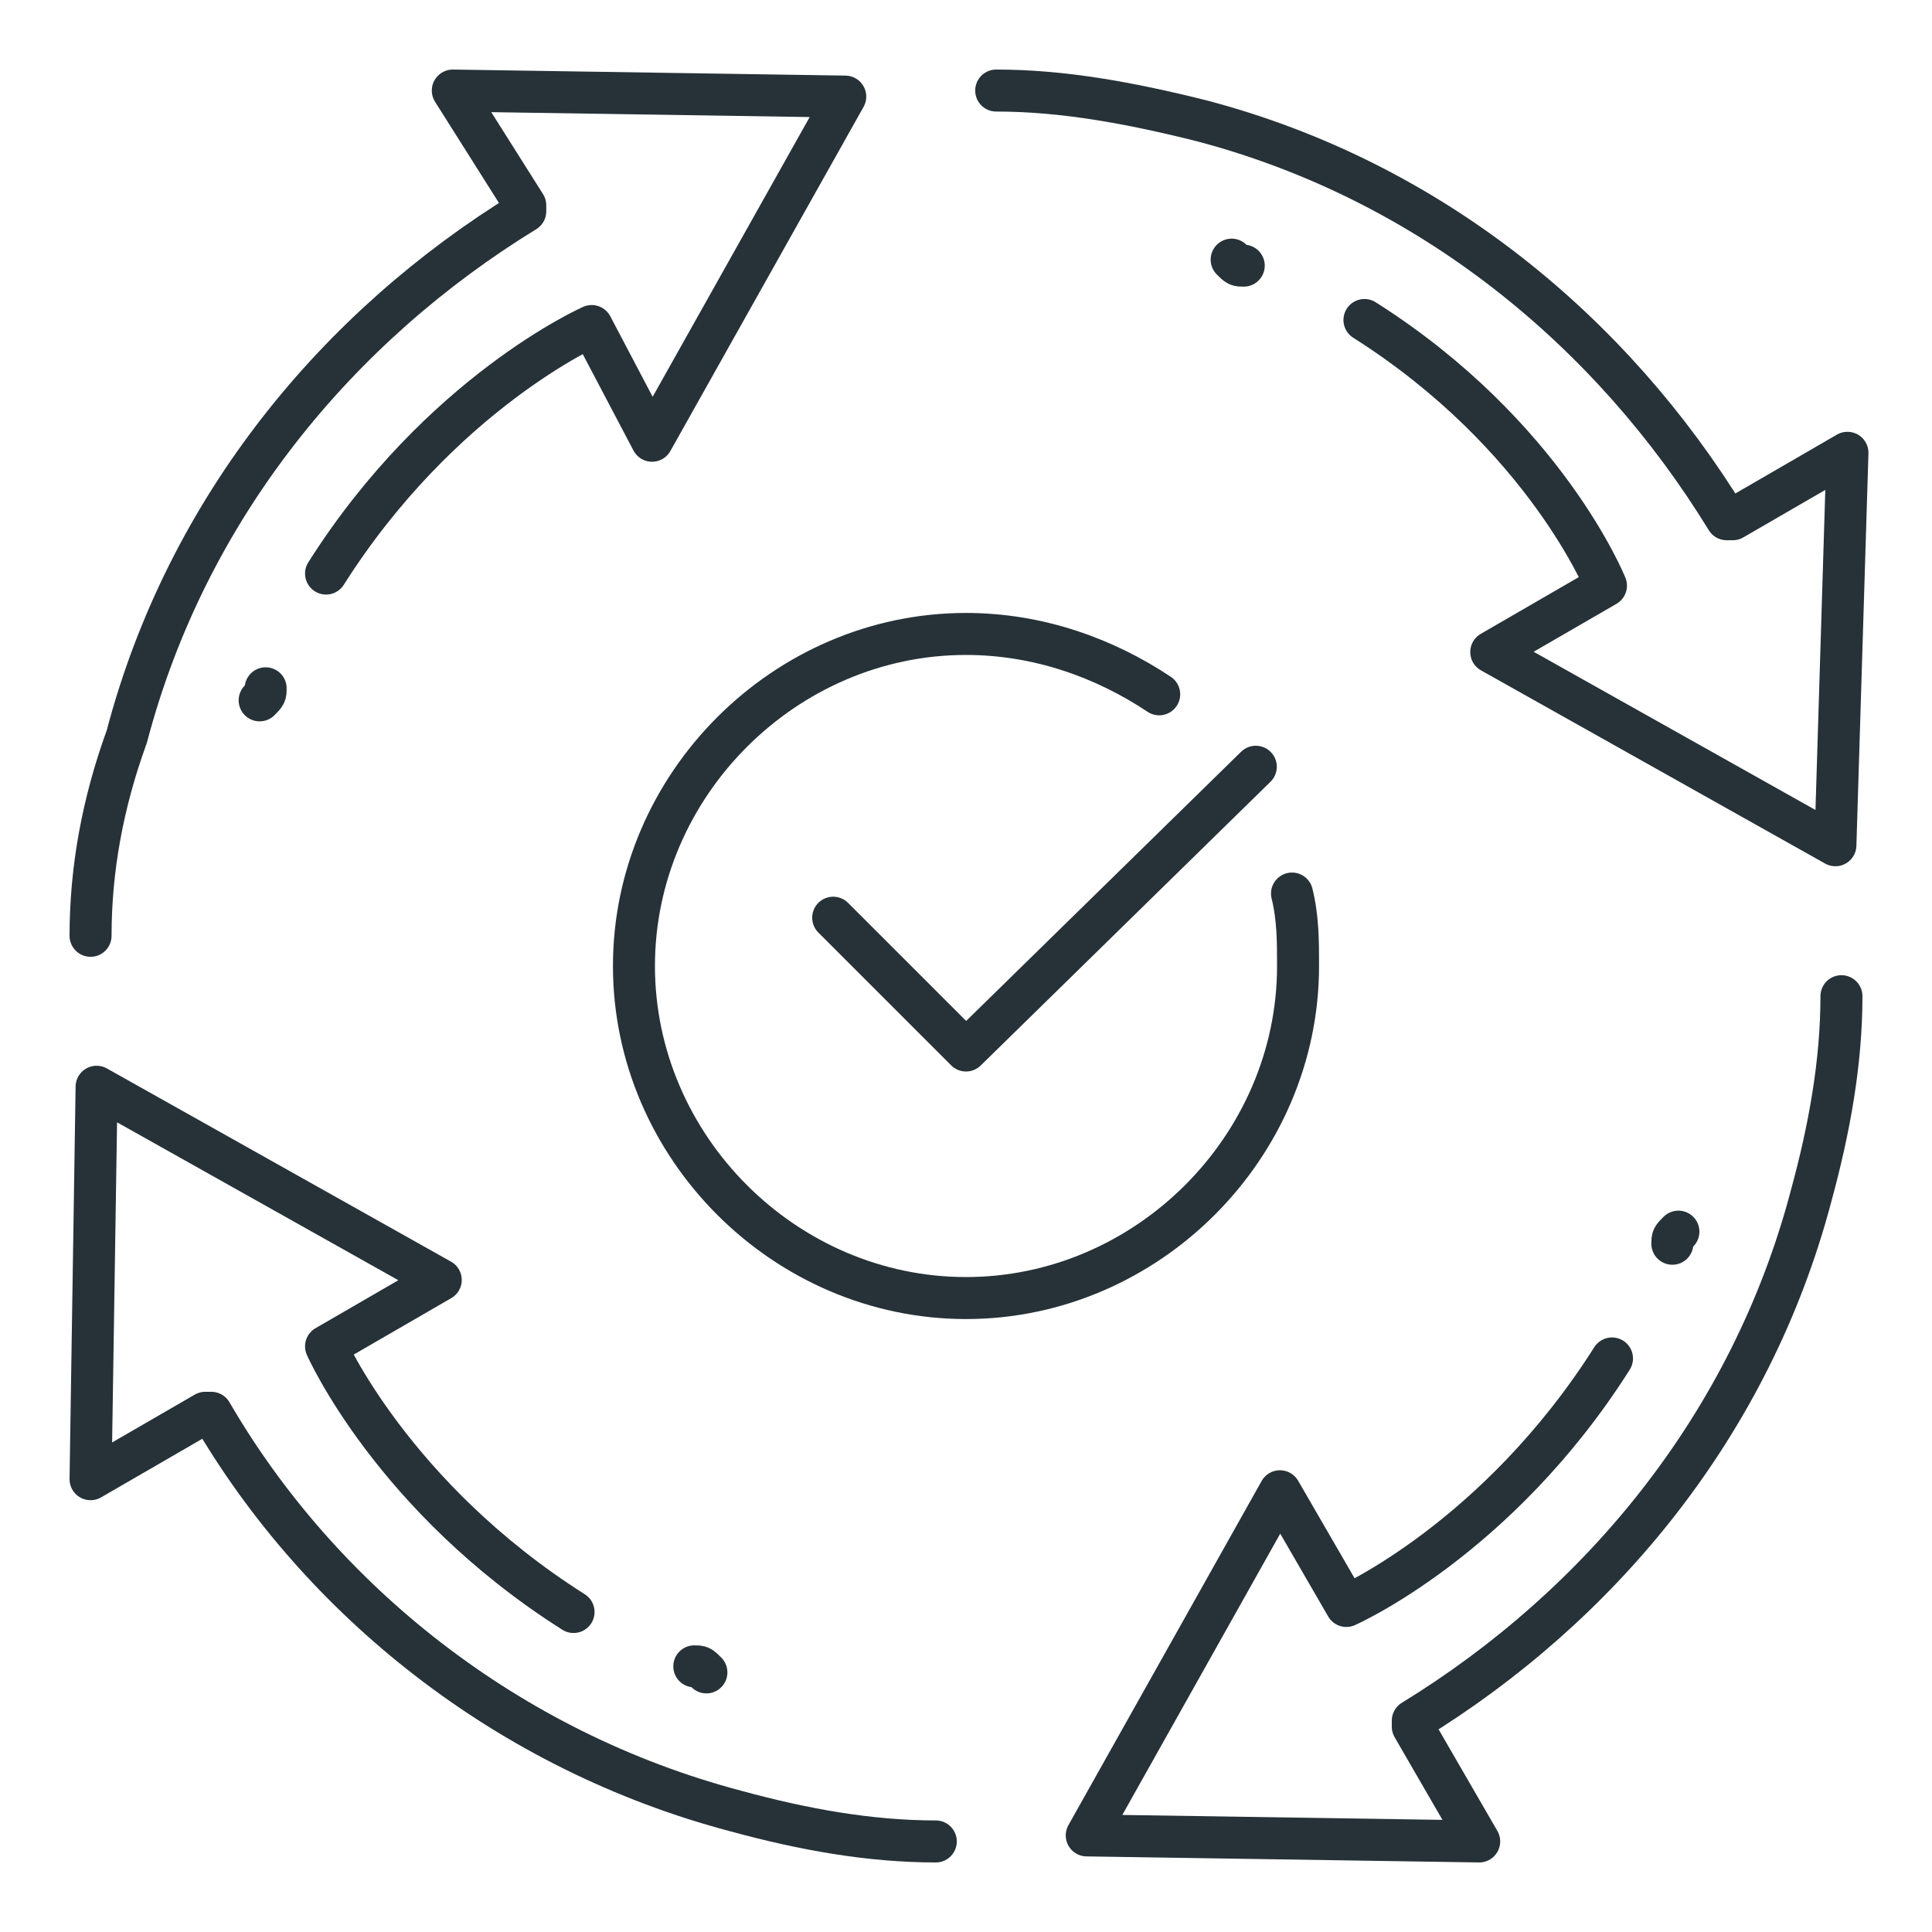
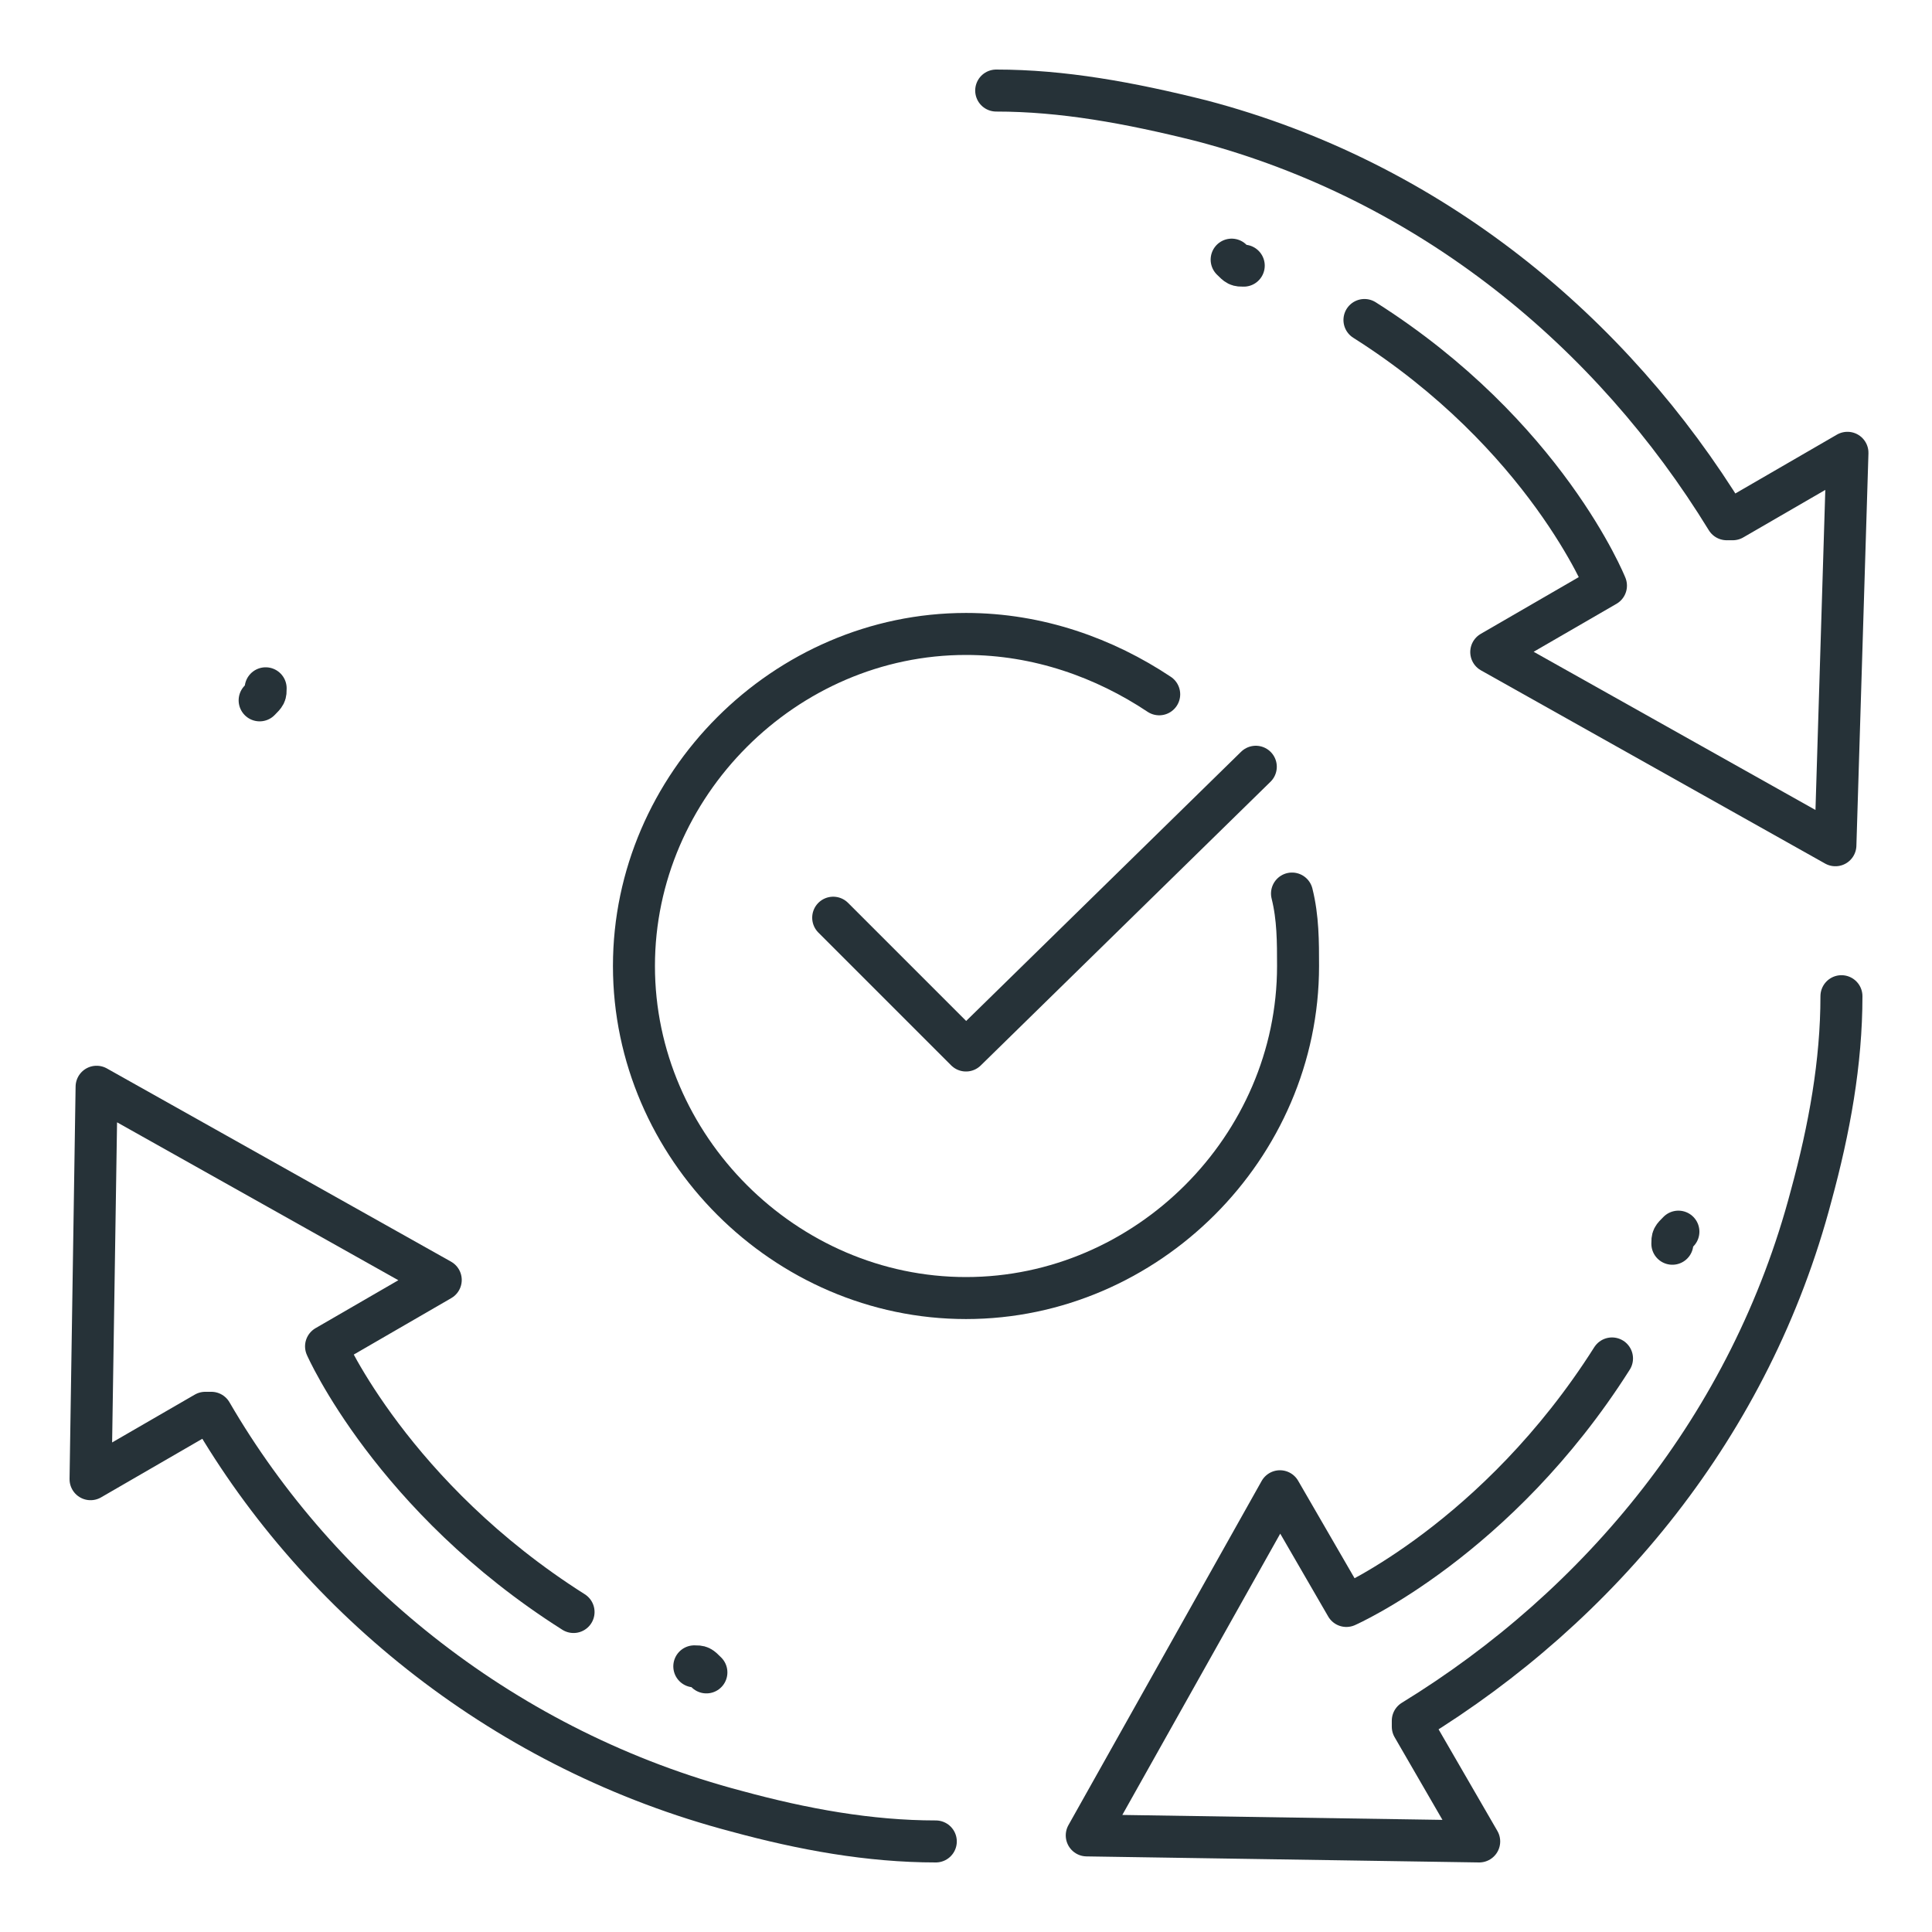
<svg xmlns="http://www.w3.org/2000/svg" width="46" height="46" viewBox="0 0 46 46" fill="none">
  <path d="M29.613 6.325C29.469 6.325 29.469 6.325 29.325 6.182" stroke="#263238" stroke-miterlimit="10" stroke-linecap="round" stroke-linejoin="round" />
  <path d="M23.719 2.156C25.3 2.156 26.881 2.444 28.606 2.875C34.069 4.312 38.381 7.906 41.112 12.363H41.256L43.987 10.781L43.7 20.125L35.506 15.525L38.237 13.944C38.237 13.944 36.8 10.35 32.487 7.619" stroke="#263238" stroke-miterlimit="10" stroke-linecap="round" stroke-linejoin="round" />
  <path d="M39.818 29.613C39.818 29.469 39.818 29.469 39.962 29.325" stroke="#263238" stroke-miterlimit="10" stroke-linecap="round" stroke-linejoin="round" />
  <path d="M43.844 23.719C43.844 25.3 43.556 26.881 43.125 28.462C41.688 33.925 38.094 38.237 33.638 40.969V41.112L35.219 43.844L25.875 43.7L30.475 35.506L32.056 38.237C32.056 38.237 35.65 36.656 38.381 32.344" stroke="#263238" stroke-miterlimit="10" stroke-linecap="round" stroke-linejoin="round" />
  <path d="M16.531 39.675C16.675 39.675 16.675 39.675 16.819 39.819" stroke="#263238" stroke-miterlimit="10" stroke-linecap="round" stroke-linejoin="round" />
  <path d="M22.281 43.844C20.7 43.844 19.119 43.556 17.538 43.125C12.075 41.688 7.619 38.094 5.031 33.638H4.888L2.156 35.219L2.3 25.875L10.494 30.475L7.763 32.056C7.763 32.056 9.344 35.65 13.656 38.381" stroke="#263238" stroke-miterlimit="10" stroke-linecap="round" stroke-linejoin="round" />
  <path d="M6.325 16.388C6.325 16.531 6.325 16.531 6.182 16.675" stroke="#263238" stroke-miterlimit="10" stroke-linecap="round" stroke-linejoin="round" />
-   <path d="M2.156 22.281C2.156 20.7 2.444 19.119 3.019 17.538C4.456 12.075 8.05 7.763 12.506 5.031V4.888L10.781 2.156L20.125 2.3L15.525 10.494L14.088 7.763C14.088 7.763 10.494 9.344 7.763 13.656" stroke="#263238" stroke-miterlimit="10" stroke-linecap="round" stroke-linejoin="round" />
  <path d="M29.9 18.256L23 25.012L19.838 21.85" stroke="#263238" stroke-miterlimit="10" stroke-linecap="round" stroke-linejoin="round" />
  <path d="M30.762 21.275C30.906 21.85 30.906 22.425 30.906 23C30.906 27.312 27.312 30.906 23 30.906C18.688 30.906 15.094 27.312 15.094 23C15.094 18.688 18.688 15.094 23 15.094C24.725 15.094 26.306 15.669 27.6 16.531" stroke="#263238" stroke-miterlimit="10" stroke-linecap="round" stroke-linejoin="round" />
</svg>